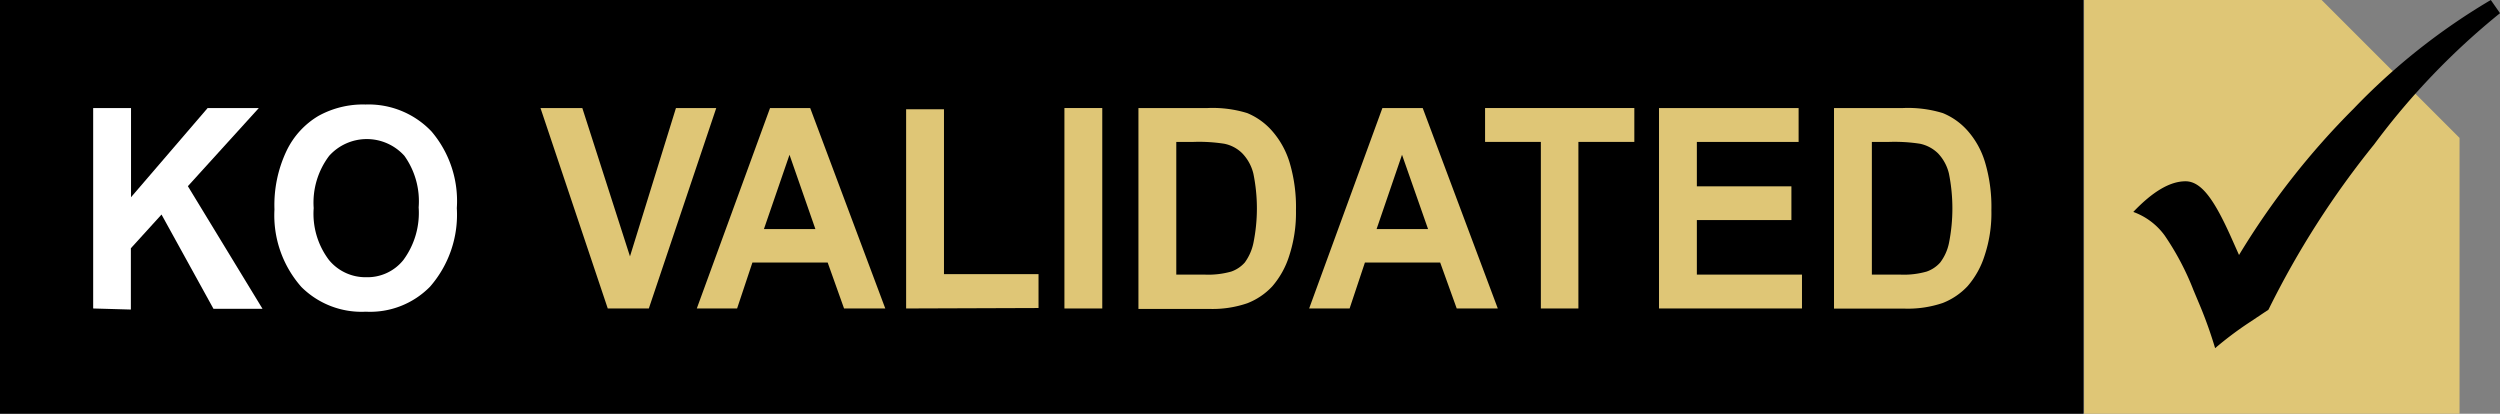
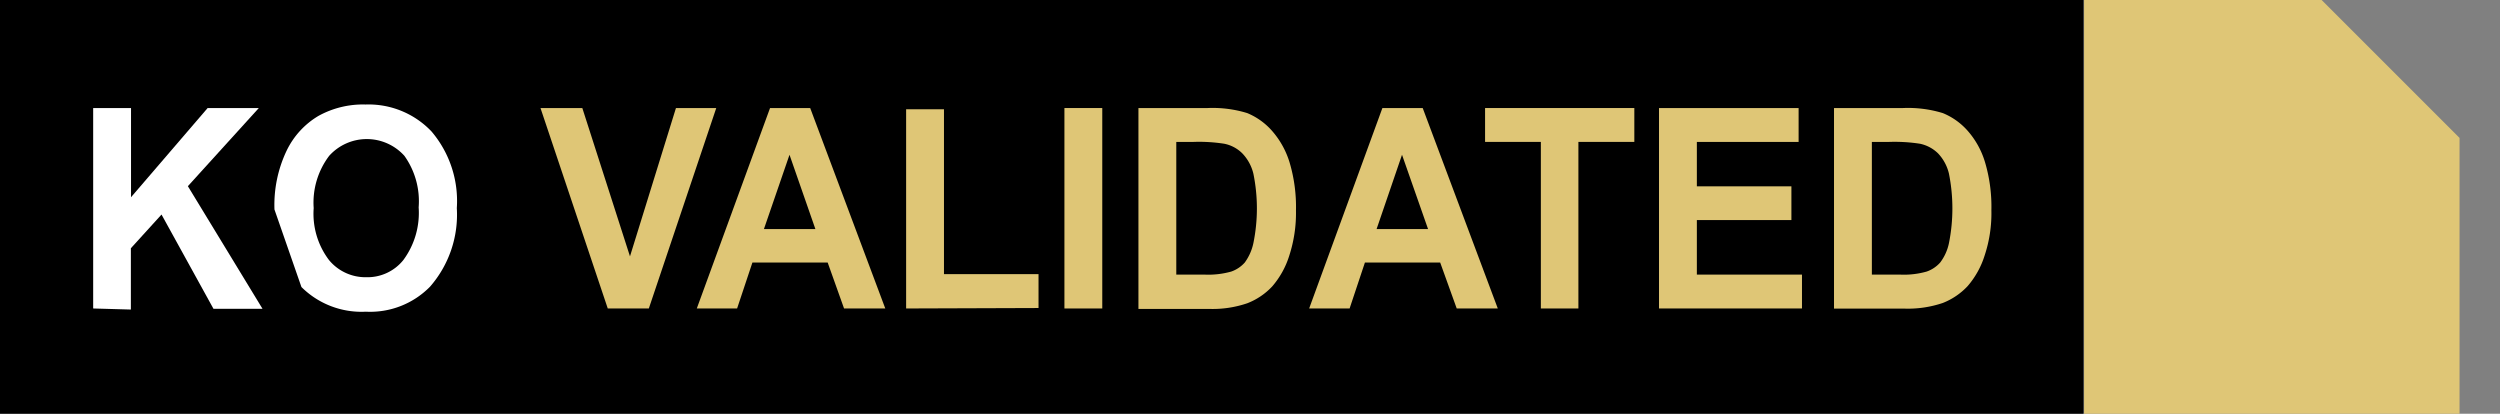
<svg xmlns="http://www.w3.org/2000/svg" id="Layer_1" data-name="Layer 1" viewBox="0 0 163.14 27">
  <rect x="0" y="0" width="163.14" height="27" fill="#808080" stroke="none" />
  <rect width="135.96" height="27" />
  <path d="M360,349.47h15.5l9,9v18H360Z" transform="translate(-224 -349.47)" style="fill:#dfc676" />
  <path d="M230.08,369.6V356.52h2.47v5.82l5-5.82h3.34l-4.63,5.1,4.87,8h-3.2l-3.39-6.15-2,2.2v4Z" transform="translate(-224 -349.47)" style="fill:#fff" />
-   <path d="M241.91,363.14a8.24,8.24,0,0,1,.8-3.85,5.32,5.32,0,0,1,2.06-2.25,6,6,0,0,1,3.09-.75,5.66,5.66,0,0,1,4.3,1.76,7,7,0,0,1,1.65,5,7.14,7.14,0,0,1-1.75,5.13,5.48,5.48,0,0,1-4.19,1.63,5.56,5.56,0,0,1-4.2-1.61A7.06,7.06,0,0,1,241.91,363.14Zm2.56-.09a5,5,0,0,0,1,3.39,3.08,3.08,0,0,0,2.43,1.12,3,3,0,0,0,2.42-1.12,5.18,5.18,0,0,0,1-3.44,5.1,5.1,0,0,0-.93-3.36,3.3,3.3,0,0,0-4.91,0A5.06,5.06,0,0,0,244.47,363.05Z" transform="translate(-224 -349.47)" style="fill:#fff" />
+   <path d="M241.91,363.14a8.24,8.24,0,0,1,.8-3.85,5.32,5.32,0,0,1,2.06-2.25,6,6,0,0,1,3.09-.75,5.66,5.66,0,0,1,4.3,1.76,7,7,0,0,1,1.65,5,7.14,7.14,0,0,1-1.75,5.13,5.48,5.48,0,0,1-4.19,1.63,5.56,5.56,0,0,1-4.2-1.61Zm2.56-.09a5,5,0,0,0,1,3.39,3.08,3.08,0,0,0,2.43,1.12,3,3,0,0,0,2.42-1.12,5.18,5.18,0,0,0,1-3.44,5.1,5.1,0,0,0-.93-3.36,3.3,3.3,0,0,0-4.91,0A5.06,5.06,0,0,0,244.47,363.05Z" transform="translate(-224 -349.47)" style="fill:#fff" />
  <path d="M263.66,369.6l-4.39-13.08H262l3.11,9.68,3-9.68h2.63l-4.4,13.08Z" transform="translate(-224 -349.47)" style="fill:#dfc676" />
  <path d="M281.77,369.6h-2.69l-1.07-3H273.1l-1,3h-2.63l4.78-13.08h2.62Zm-4.56-5.18-1.69-4.85-1.67,4.85Z" transform="translate(-224 -349.47)" style="fill:#dfc676" />
  <path d="M283.13,369.6v-13h2.47v10.76h6.17v2.21Z" transform="translate(-224 -349.47)" style="fill:#dfc676" />
  <path d="M293.46,369.6V356.52h2.47V369.6Z" transform="translate(-224 -349.47)" style="fill:#dfc676" />
  <path d="M298.29,356.52h4.52a7.67,7.67,0,0,1,2.58.33A4.39,4.39,0,0,1,307,358a5.59,5.59,0,0,1,1.15,2.06,10.18,10.18,0,0,1,.42,3.15,9,9,0,0,1-.44,2.95,5.61,5.61,0,0,1-1.11,2,4.4,4.4,0,0,1-1.63,1.1,7,7,0,0,1-2.45.37h-4.65Zm2.47,2.21v8.66h1.86a5.52,5.52,0,0,0,1.73-.2,2.11,2.11,0,0,0,.88-.59,3.31,3.31,0,0,0,.56-1.26,11.32,11.32,0,0,0,0-4.54,2.89,2.89,0,0,0-.72-1.32,2.3,2.3,0,0,0-1.18-.63,10.69,10.69,0,0,0-2-.12Z" transform="translate(-224 -349.47)" style="fill:#dfc676" />
  <path d="M321.74,369.6h-2.68l-1.08-3h-4.91l-1,3h-2.64l4.78-13.08h2.63Zm-4.55-5.18-1.7-4.85-1.66,4.85Z" transform="translate(-224 -349.47)" style="fill:#dfc676" />
  <path d="M324.55,369.6V358.73h-3.64v-2.21h9.74v2.21H327V369.6Z" transform="translate(-224 -349.47)" style="fill:#dfc676" />
  <path d="M332.26,369.6V356.52h9.11v2.21h-6.64v2.9h6.17v2.2h-6.17v3.56h6.86v2.21Z" transform="translate(-224 -349.47)" style="fill:#dfc676" />
  <path d="M343.68,356.52h4.51a7.74,7.74,0,0,1,2.59.33,4.36,4.36,0,0,1,1.6,1.13,5.46,5.46,0,0,1,1.15,2.06,10.18,10.18,0,0,1,.42,3.15,8.73,8.73,0,0,1-.44,2.95,5.61,5.61,0,0,1-1.11,2,4.44,4.44,0,0,1-1.62,1.1,7.08,7.08,0,0,1-2.46.37h-4.64Zm2.47,2.21v8.66H348a5.43,5.43,0,0,0,1.73-.2,2.11,2.11,0,0,0,.88-.59,3.16,3.16,0,0,0,.57-1.26,11.56,11.56,0,0,0,0-4.54,2.88,2.88,0,0,0-.71-1.32,2.38,2.38,0,0,0-1.18-.63,10.84,10.84,0,0,0-2-.12Z" transform="translate(-224 -349.47)" style="fill:#dfc676" />
  <g id="Layer_2" data-name="Layer 2">
    <g id="Layer_1-2" data-name="Layer 1-2">
-       <path d="M386.54,349.47l.6.86a46.87,46.87,0,0,0-8.21,8.56,57.81,57.81,0,0,0-6.9,10.79l-1.32.88a22.62,22.62,0,0,0-2.16,1.63,28,28,0,0,0-.94-2.66l-.47-1.12a17.63,17.63,0,0,0-1.88-3.57,4.36,4.36,0,0,0-2.05-1.54c1.25-1.31,2.38-2,3.41-2s1.87,1.2,2.95,3.6l.54,1.21a50.23,50.23,0,0,1,7.49-9.56A41.81,41.81,0,0,1,386.54,349.47Z" transform="translate(-224 -349.47)" />
-     </g>
+       </g>
  </g>
</svg>